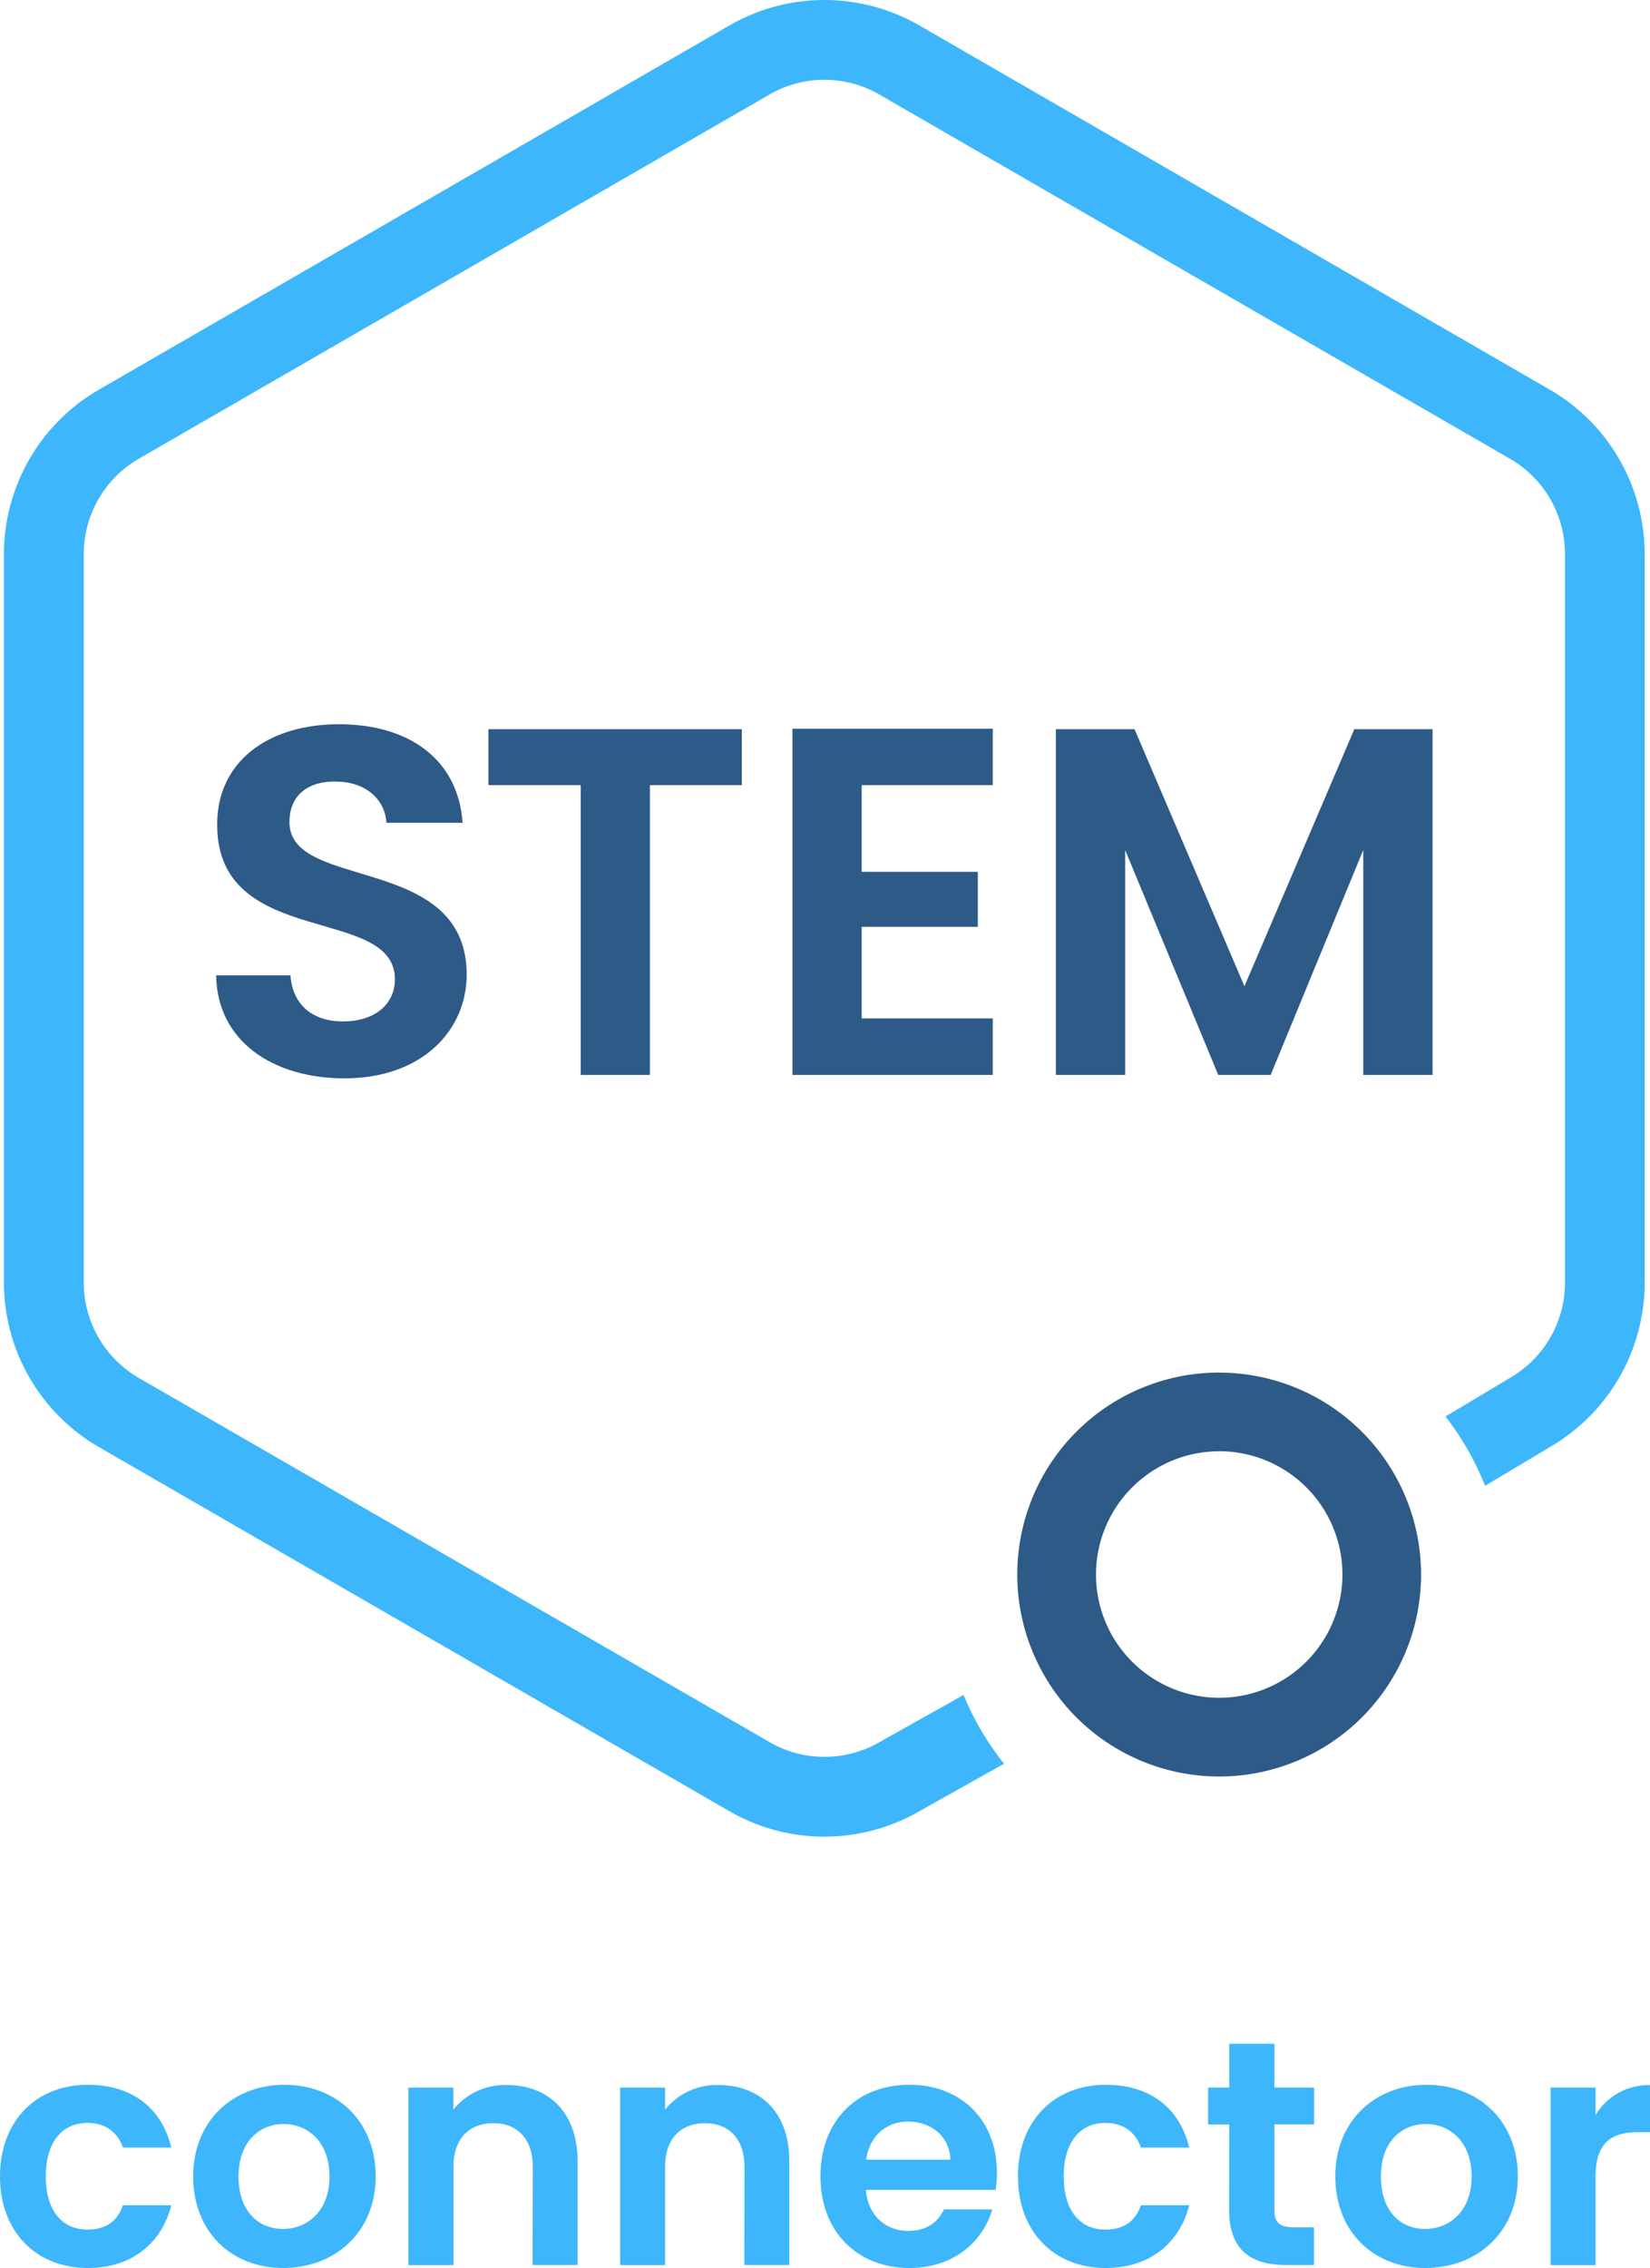
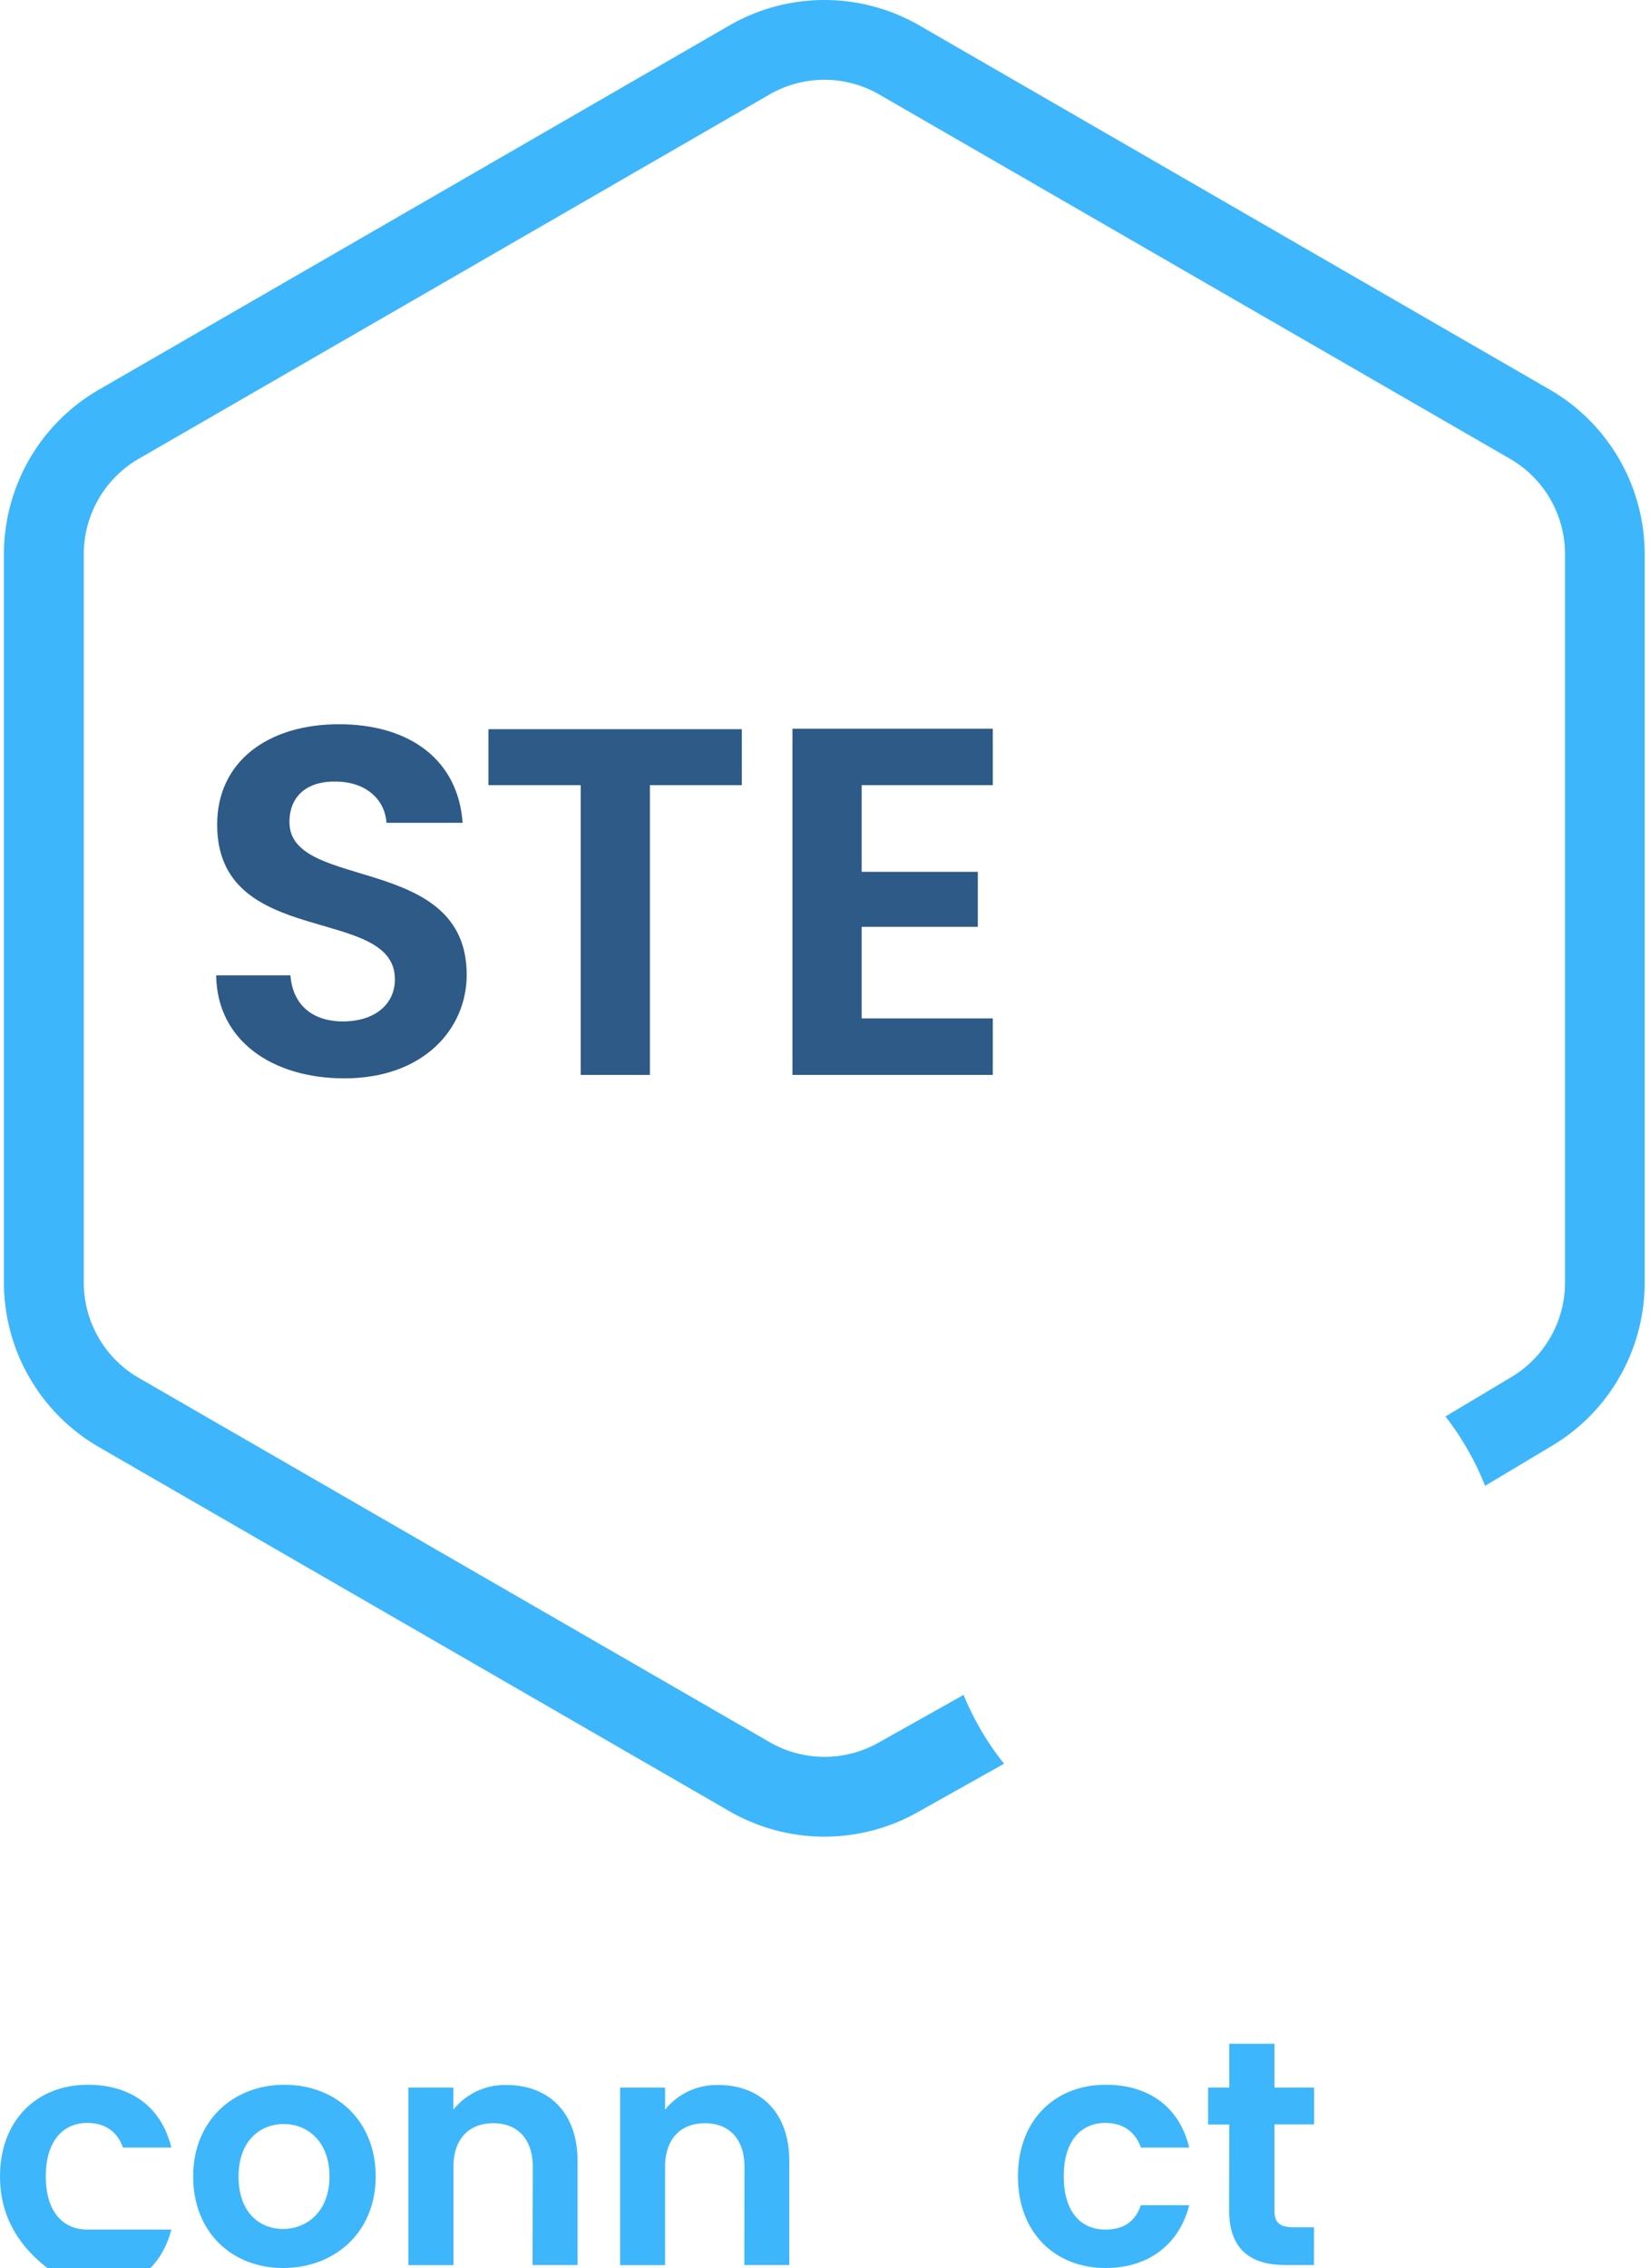
<svg xmlns="http://www.w3.org/2000/svg" id="Layer_1" data-name="Layer 1" viewBox="0 0 440.42 605.14">
-   <path d="M325.43,387.21a32.89,32.89,0,1,1-32.89,32.89h0a32.93,32.93,0,0,1,32.89-32.88m0-21a53.89,53.89,0,1,0,53.88,53.9v0a53.88,53.88,0,0,0-53.88-53.88Z" transform="translate(0 0)" style="fill:#2d5a87" />
-   <path d="M23.42,556.25c11.79,0,19.74,6.16,22.31,16.76H32.82c-1.37-4-4.53-6.58-9.49-6.58-6.66,0-11.11,5-11.11,14.27s4.45,14.19,11.11,14.19c5,0,8-2.23,9.49-6.5H45.73c-2.57,10.09-10.52,16.75-22.31,16.75C9.74,605.14,0,595.57,0,580.7S9.74,556.25,23.42,556.25Z" transform="translate(0 0)" style="fill:#3db6fb" />
+   <path d="M23.42,556.25c11.79,0,19.74,6.16,22.31,16.76H32.82c-1.37-4-4.53-6.58-9.49-6.58-6.66,0-11.11,5-11.11,14.27s4.45,14.19,11.11,14.19H45.73c-2.57,10.09-10.52,16.75-22.31,16.75C9.74,605.14,0,595.57,0,580.7S9.74,556.25,23.42,556.25Z" transform="translate(0 0)" style="fill:#3db6fb" />
  <path d="M75.56,605.14c-13.68,0-24-9.57-24-24.44s10.68-24.45,24.36-24.45,24.36,9.49,24.36,24.45S89.32,605.14,75.56,605.14Zm0-10.42c6.32,0,12.39-4.62,12.39-14s-5.9-14-12.22-14-12.06,4.53-12.06,14,5.47,14,11.89,14Z" transform="translate(0 0)" style="fill:#3db6fb" />
  <path d="M142.22,578.22c0-7.61-4.19-11.71-10.51-11.71-6.5,0-10.68,4.1-10.68,11.71v26.15H109V557h12v5.9a17.66,17.66,0,0,1,14.27-6.58c11,0,18.89,7.18,18.89,20.26v27.77h-12Z" transform="translate(0 0)" style="fill:#3db6fb" />
  <path d="M198.72,578.22c0-7.61-4.19-11.71-10.52-11.71-6.49,0-10.68,4.1-10.68,11.71v26.15h-12V557h12v5.9a17.69,17.69,0,0,1,14.27-6.58c11,0,18.89,7.18,18.89,20.26v27.77h-12Z" transform="translate(0 0)" style="fill:#3db6fb" />
-   <path d="M242.73,605.14C229,605.14,219,595.57,219,580.7s9.74-24.45,23.76-24.45c13.68,0,23.34,9.32,23.34,23.42a27.49,27.49,0,0,1-.35,4.62H231.11c.6,7,5.38,10.94,11.37,10.94,5.12,0,8-2.57,9.48-5.73h12.91C262.3,598.22,254.44,605.14,242.73,605.14Zm-11.54-28.89h22.48c-.17-6.23-5.12-10.17-11.28-10.17C236.66,566.08,232.13,569.76,231.19,576.25Z" transform="translate(0 0)" style="fill:#3db6fb" />
  <path d="M295.13,556.25c11.79,0,19.74,6.16,22.3,16.76h-12.9c-1.37-4-4.53-6.58-9.49-6.58-6.67,0-11.11,5-11.11,14.27s4.44,14.19,11.11,14.19c5,0,8-2.23,9.49-6.5h12.9c-2.56,10.09-10.51,16.75-22.3,16.75-13.68,0-23.42-9.57-23.42-24.44S281.45,556.25,295.13,556.25Z" transform="translate(0 0)" style="fill:#3db6fb" />
  <path d="M328.11,566.85h-5.64V557h5.64V545.31h12.06V557h10.59v9.83H340.17v22.91c0,3.16,1.28,4.53,5,4.53h5.55v10.08H343.2c-9.06,0-15.13-3.84-15.13-14.7Z" transform="translate(0 0)" style="fill:#3db6fb" />
-   <path d="M380.42,605.14c-13.67,0-24-9.57-24-24.44s10.69-24.45,24.36-24.45,24.36,9.49,24.36,24.45S394.18,605.14,380.42,605.14Zm0-10.42c6.33,0,12.39-4.62,12.39-14s-5.89-14-12.22-14-12,4.53-12,14,5.41,14,11.83,14Z" transform="translate(0 0)" style="fill:#3db6fb" />
-   <path d="M425.89,604.37h-12V557h12v7.35a16.41,16.41,0,0,1,14.53-8V568.9h-3.16c-7.09,0-11.37,2.74-11.37,11.88Z" transform="translate(0 0)" style="fill:#3db6fb" />
  <path d="M413.74,104,245.35,6.76a50.74,50.74,0,0,0-50.6,0L26.35,104a50.72,50.72,0,0,0-25.3,43.8V342.25a50.75,50.75,0,0,0,25.3,43.82l168.4,97.22a50.74,50.74,0,0,0,50.6,0L268,470.59a75.37,75.37,0,0,1-10.8-18.36l-22.47,12.61a29.35,29.35,0,0,1-29.29,0L37,367.62a29.39,29.39,0,0,1-14.64-25.37V147.8A29.39,29.39,0,0,1,37,122.43L205.4,25.21a29.3,29.3,0,0,1,29.29,0l168.4,97.22a29.4,29.4,0,0,1,14.65,25.37V342.25a29.4,29.4,0,0,1-14.65,25.37l-17.26,10.32a75.27,75.27,0,0,1,10.57,18.5l17.34-10.37A50.74,50.74,0,0,0,439,342.25V147.8A50.75,50.75,0,0,0,413.74,104Z" transform="translate(0 0)" style="fill:#3db6fb" />
  <path d="M91.93,287.72c-19.16,0-34-10-34.23-27.48H77.53c.52,7.4,5.41,12.29,14,12.29s13.88-4.63,13.88-11.24c0-20-47.57-7.92-47.44-41.36,0-16.65,13.48-26.69,32.51-26.69s31.84,9.65,33,26.3H103.16c-.39-6.08-5.28-10.84-13.21-11-7.27-.27-12.69,3.3-12.69,10.83,0,18.5,47.31,8.2,47.31,40.71C124.57,274.64,112.94,287.72,91.93,287.72Z" transform="translate(0 0)" style="fill:#2d5a87" />
  <path d="M130.38,194.56H198v14.93H173.47V286.8H155V209.49H130.38Z" transform="translate(0 0)" style="fill:#2d5a87" />
  <path d="M265,209.49H230v23.13h31v14.67H230v24.44h35V286.8H211.52V194.43H265Z" transform="translate(0 0)" style="fill:#2d5a87" />
-   <path d="M281.83,194.56h21l29.34,68.59,29.33-68.59h20.88V286.8h-18.5v-60l-24.71,60h-14l-24.84-60v60h-18.5Z" transform="translate(0 0)" style="fill:#2d5a87" />
</svg>